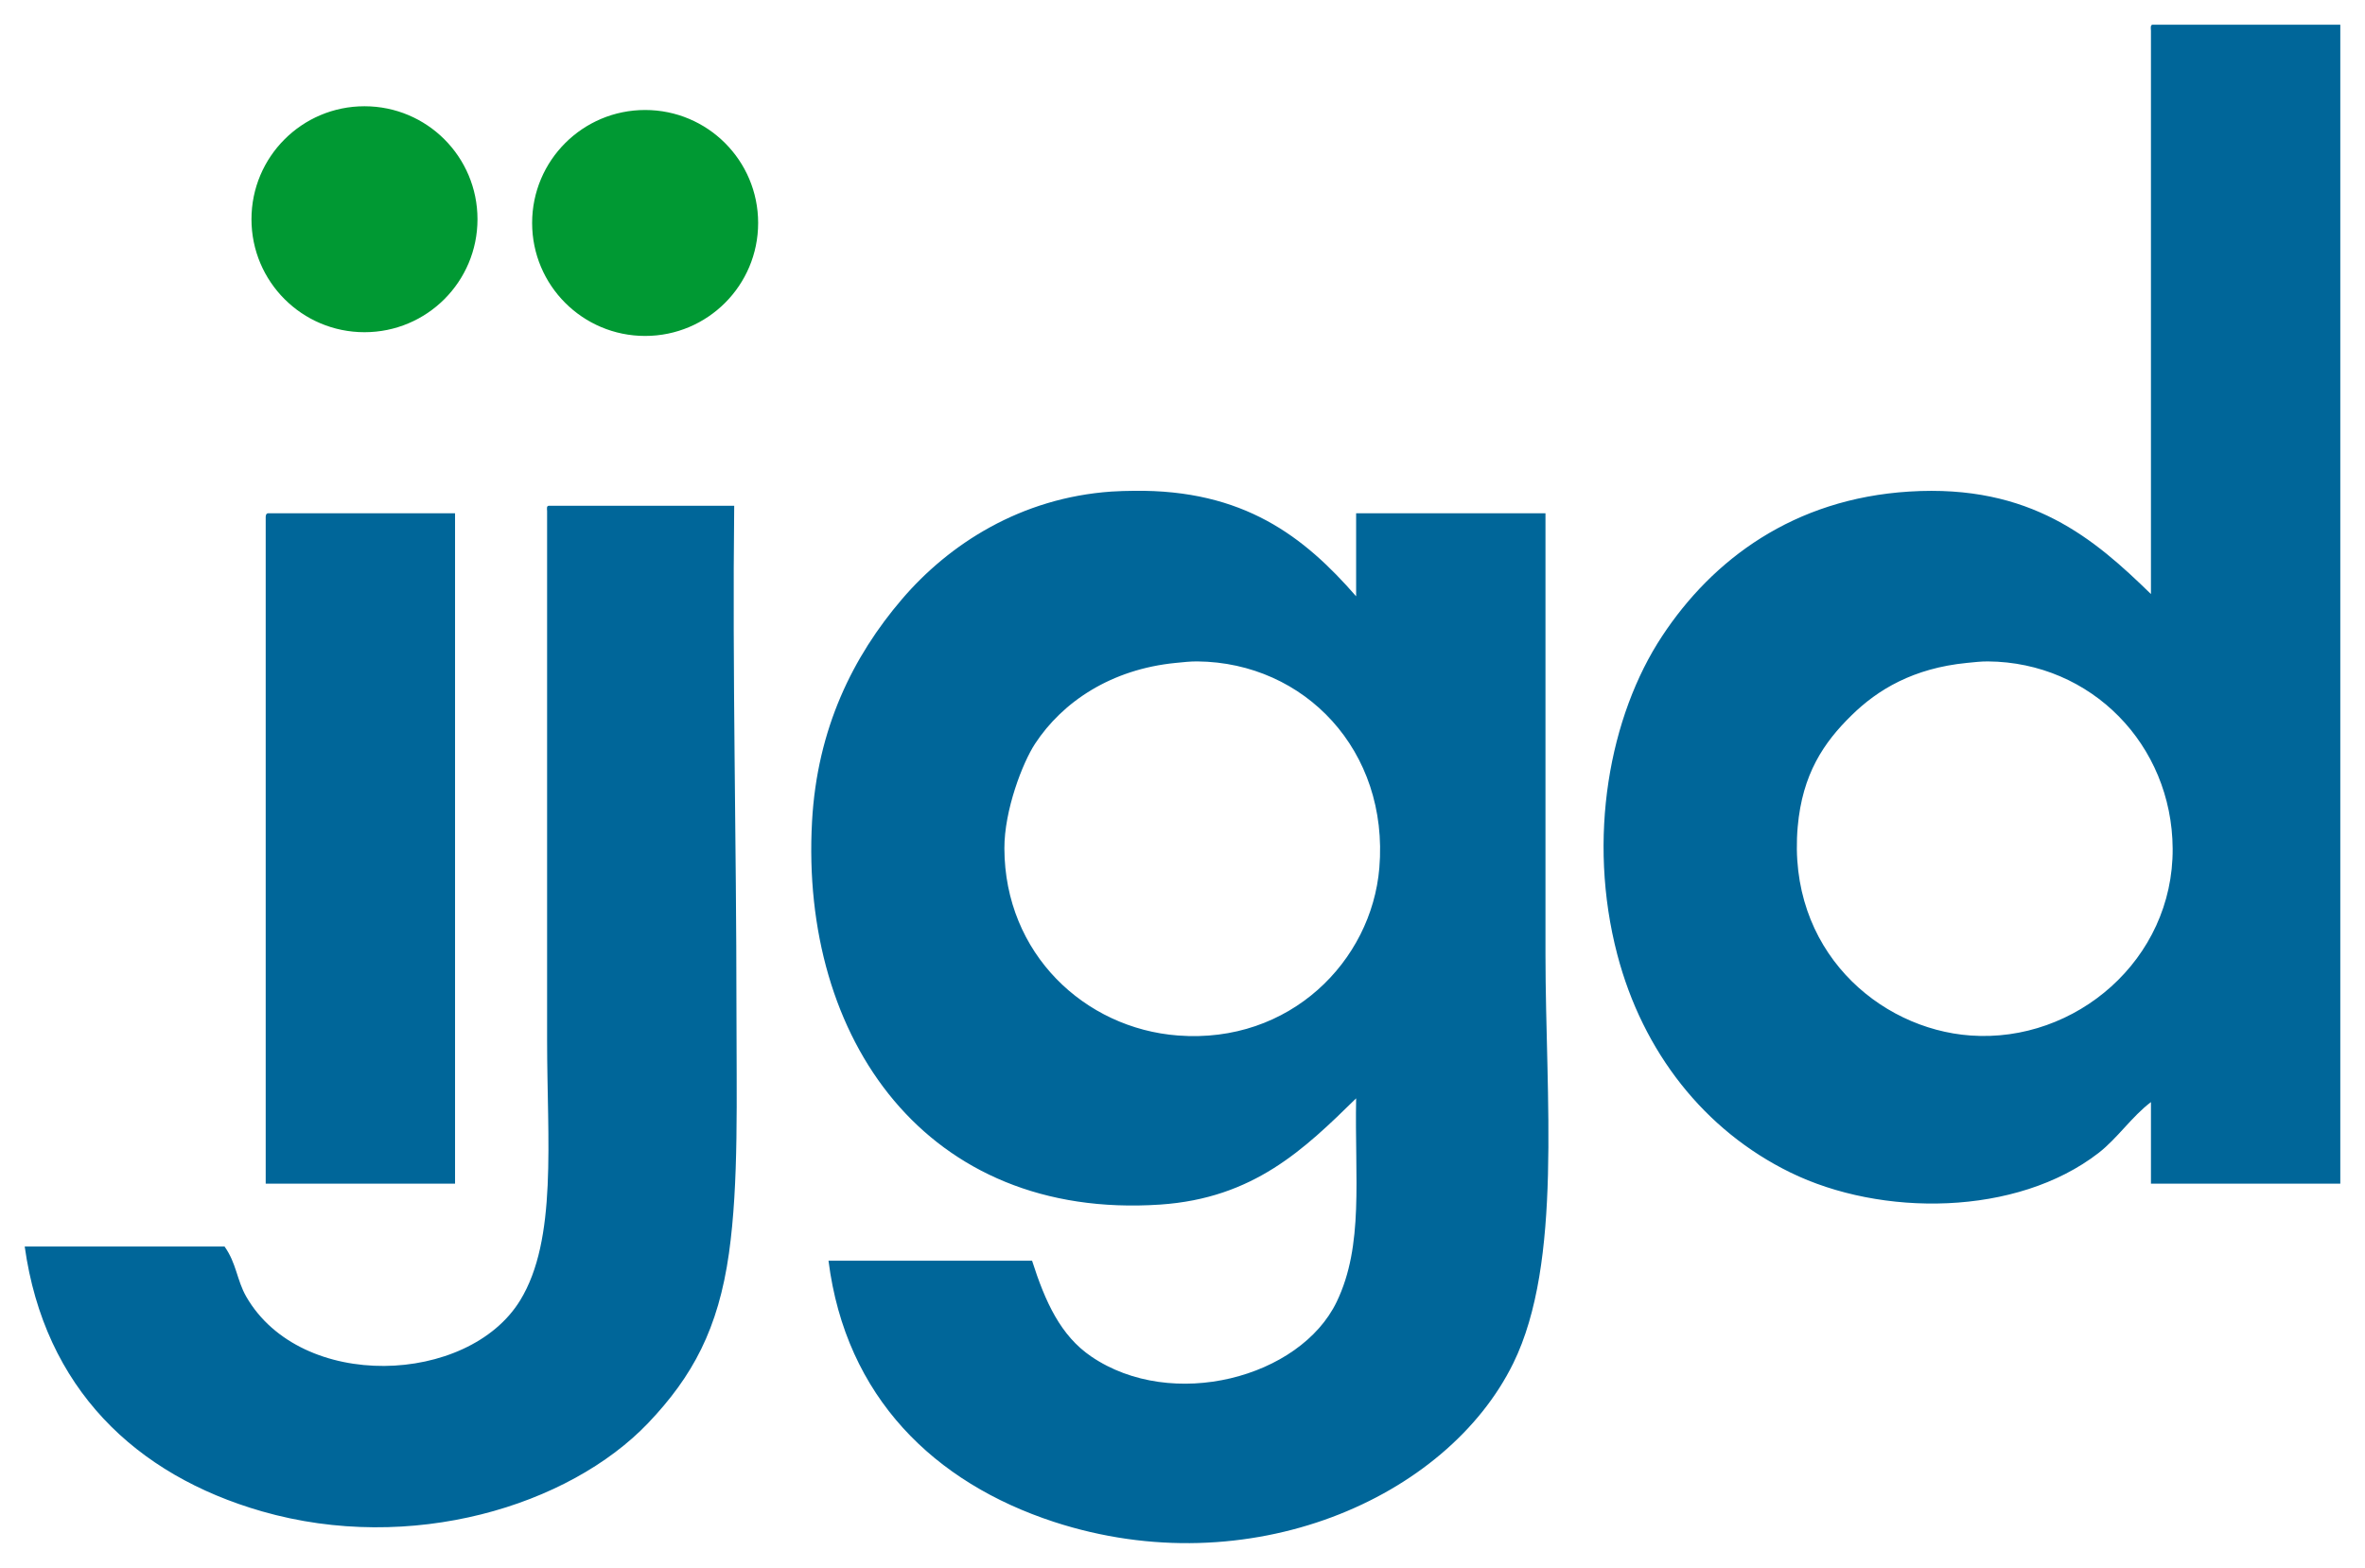
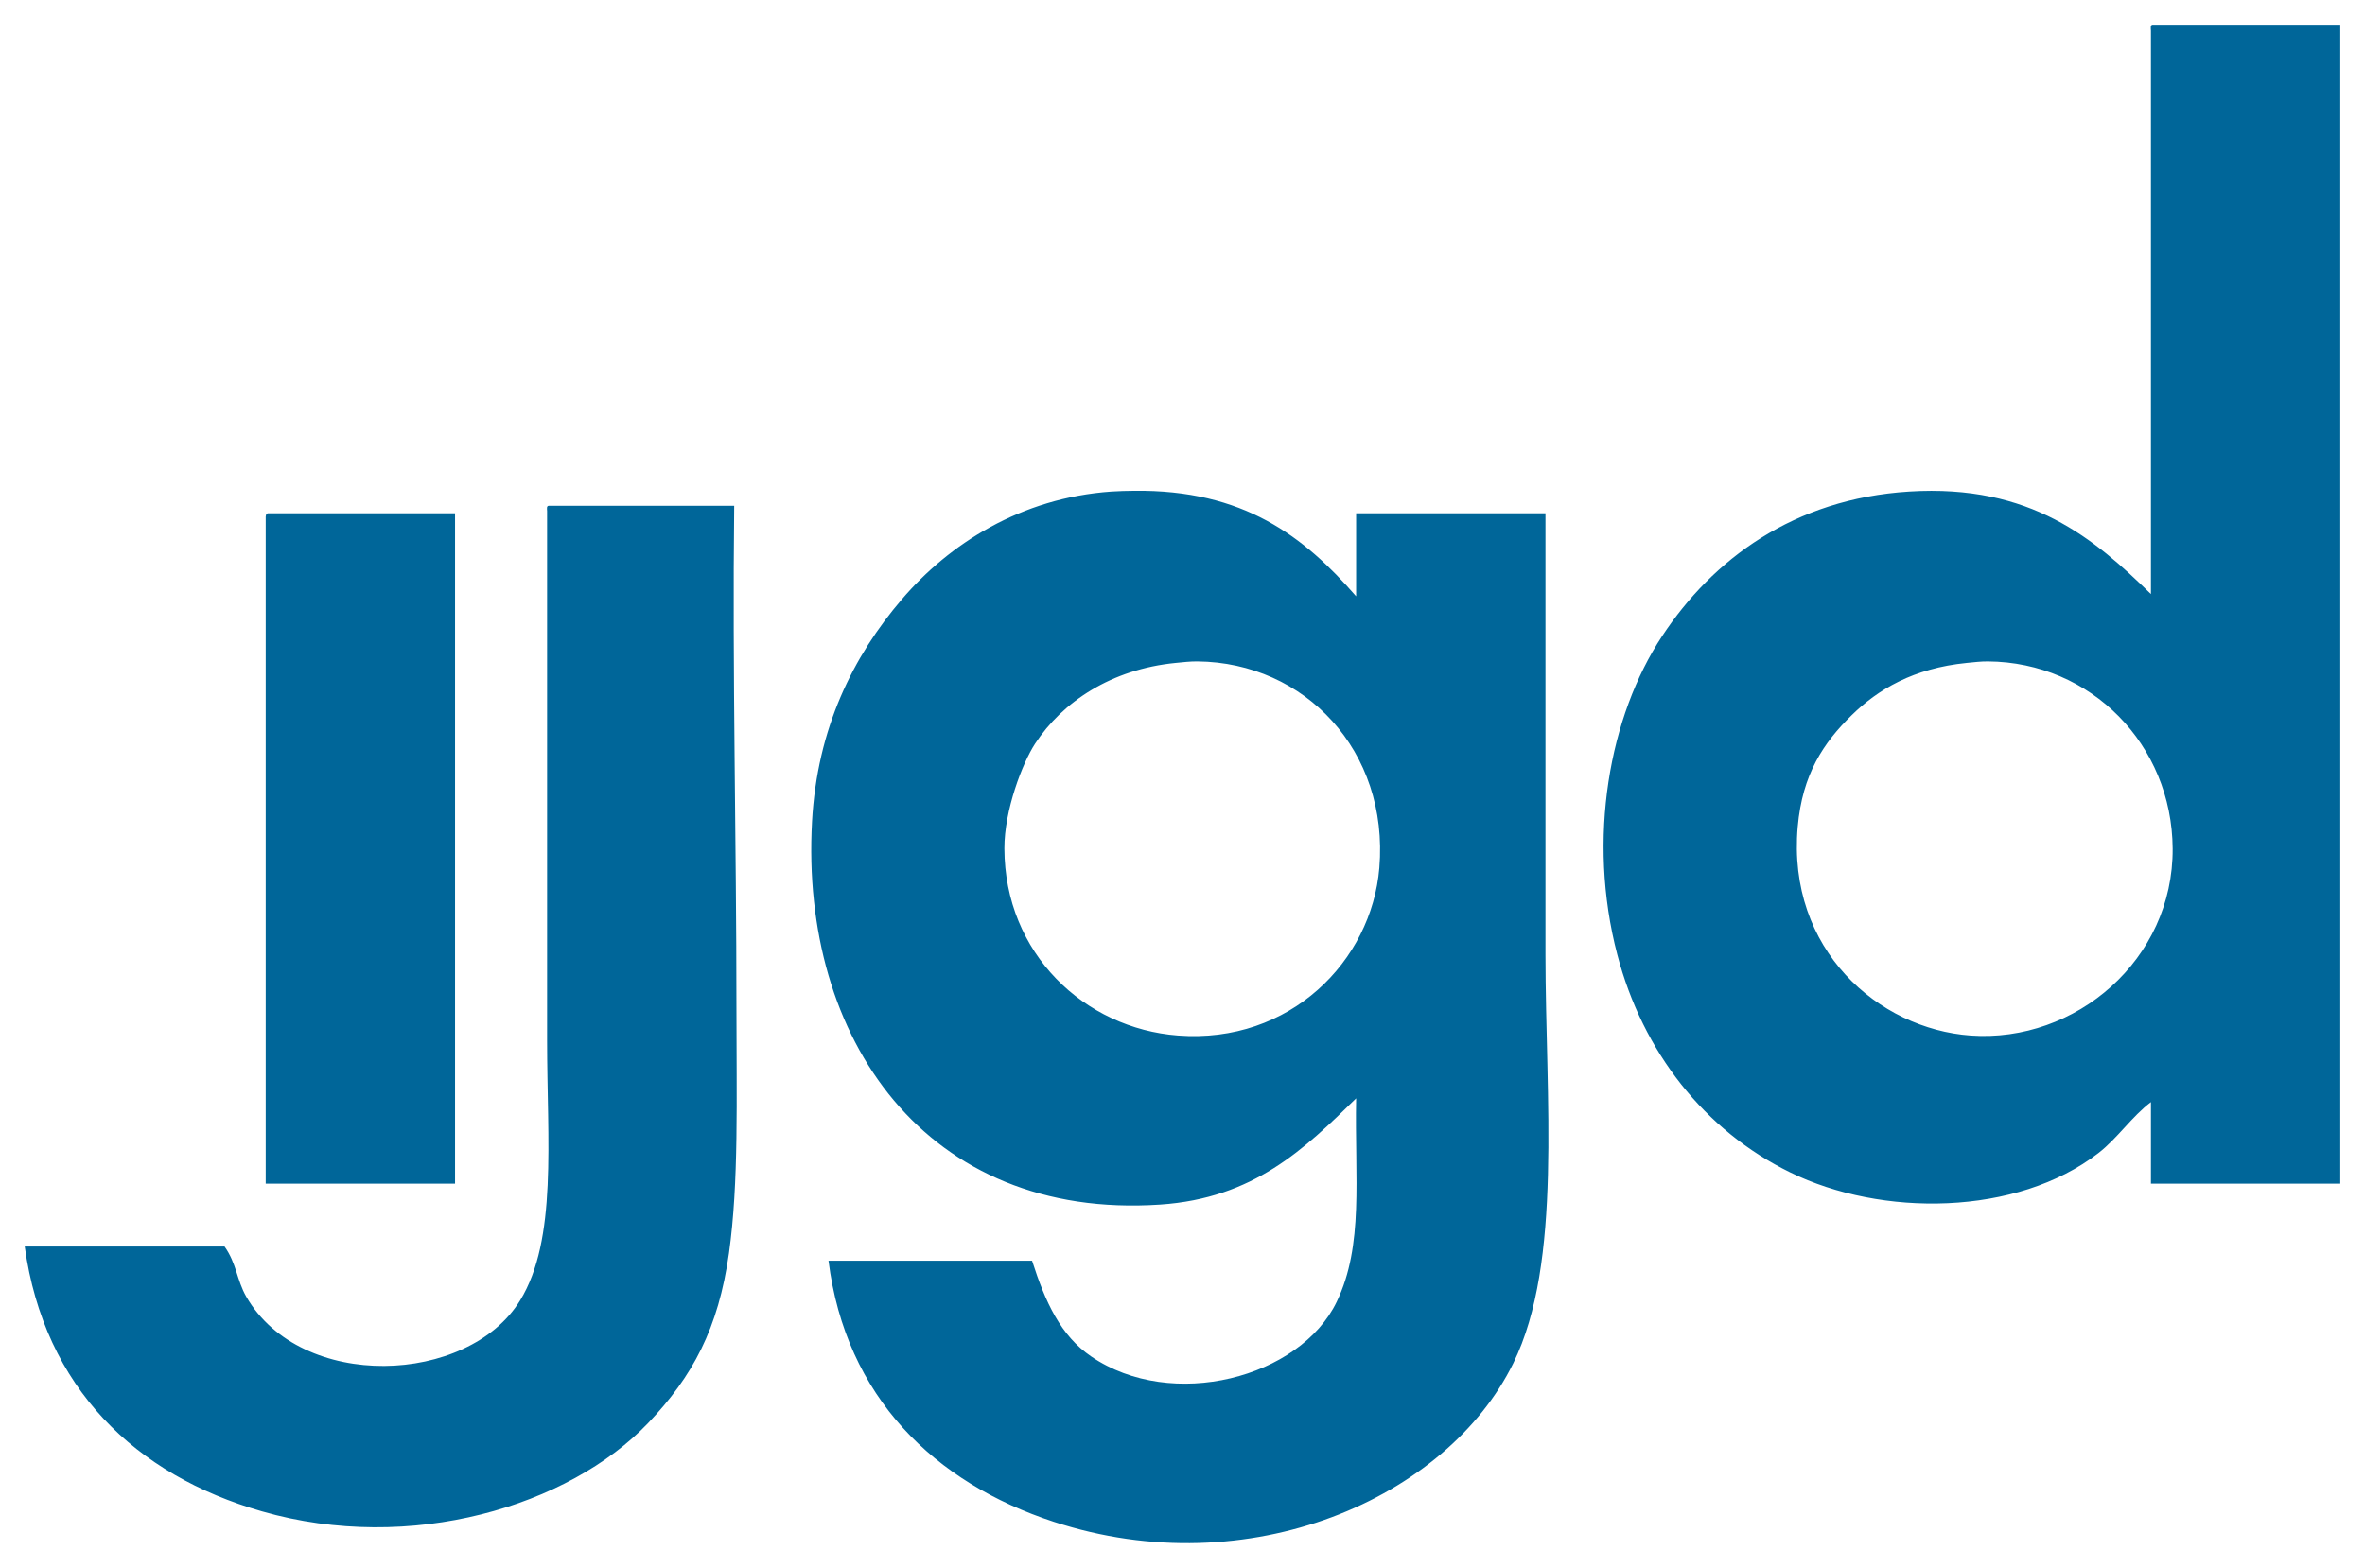
<svg xmlns="http://www.w3.org/2000/svg" version="1.1" width="478.688" height="317.436" id="svg4491">
  <defs id="defs4493" />
  <g transform="translate(-110.656,-373.644)" id="layer1">
    <path d="m 546.322,378.644 c -0.43,0.061 -0.339,0.691 -0.303,1.212 l 0,114.066 c -11.404,-11.125 -24.249,-22.298 -48.929,-20.753 -23.437,1.46 -39.81,13.797 -49.989,29.236 -10.731,16.233 -15.257,41.003 -9.089,64.532 5.169,19.699 17.602,35.568 34.993,44.081 18.39,9.028 45.814,8.913 62.411,-3.939 3.866,-3.011 6.677,-7.32 10.604,-10.301 l 0,16.512 38.325,0 0,-234.647 -38.022,0 z m -206.168,94.374 c -1.482,0.019 -2.971,0.044 -4.544,0.151 -18.329,1.272 -32.841,10.598 -42.415,21.814 -9.846,11.519 -17.142,26.116 -18.178,44.99 -2.43,44.015 23.14,80.722 70.439,77.559 18.966,-1.272 29.2,-11.234 39.688,-21.511 -0.309,16.203 1.594,29.715 -3.939,41.203 -7.417,15.385 -33.332,22.213 -49.686,11.058 -6.199,-4.223 -9.295,-11.034 -11.967,-19.39 l -41.203,0 c 3.496,27.691 21.486,44.966 45.596,52.867 39.519,12.925 79.577,-4.726 93.01,-32.114 10.034,-20.456 6.514,-53.77 6.514,-82.71 l 0,-89.375 -38.325,0 0,16.815 c -10.52,-12.083 -22.757,-21.641 -44.99,-21.359 z m -118.459,3.03 c -0.424,0.061 -0.334,0.545 -0.303,1.06 l 0,107.25 c 0,20.208 2.115,40.228 -5.453,52.565 -10.513,17.148 -44.348,18.511 -55.443,-0.757 -1.915,-3.345 -1.963,-6.744 -4.393,-10.149 l -40.446,0 c 4.005,28.697 22.425,46.269 48.02,53.625 30.151,8.659 62.114,-1.066 78.165,-17.875 9.028,-9.483 14.203,-19.099 16.36,-34.387 2.006,-14.288 1.515,-31.236 1.515,-49.535 0,-33.563 -0.848,-68.385 -0.454,-101.796 l -37.568,0 z m -56.806,1.515 c -0.424,0.061 -0.485,0.545 -0.454,1.06 l 0,134.668 38.325,0 0,-135.728 -37.871,0 z m 188.142,29.994 c 21.705,0.209 38.781,18.07 36.81,41.809 -1.581,18.875 -18.105,35.665 -40.749,33.932 -18.905,-1.43 -35.083,-16.566 -35.144,-37.871 -0.029,-7.726 3.69,-17.378 6.211,-21.208 5.562,-8.483 15.403,-15.082 28.479,-16.36 1.484,-0.146 2.946,-0.317 4.393,-0.303 z m 159.966,0 c 20.961,0.147 37.274,16.898 37.416,37.871 0.151,22.522 -19.656,39.398 -40.9,37.871 -18.638,-1.333 -37.18,-17.366 -34.992,-42.264 0.945,-10.67 5.247,-17.039 10.907,-22.571 5.284,-5.199 12.506,-9.537 23.328,-10.604 1.436,-0.141 2.844,-0.313 4.242,-0.303 z" id="path444" style="fill:#006699;fill-opacity:1;fill-rule:nonzero;stroke:none" />
-     <path d="m 184.429,395.156 c -12.64,0 -22.874,10.234 -22.874,22.874 0,12.64 10.234,22.874 22.874,22.874 12.646,0 22.874,-10.234 22.874,-22.874 0,-12.64 -10.228,-22.874 -22.874,-22.874 z m 56.806,0.757 c -12.64,0 -22.874,10.234 -22.874,22.874 0,12.64 10.234,22.874 22.874,22.874 12.64,0 22.874,-10.234 22.874,-22.874 0,-12.64 -10.234,-22.874 -22.874,-22.874 z" id="path476" style="fill:#009933;fill-opacity:1;fill-rule:nonzero;stroke:none" />
  </g>
</svg>